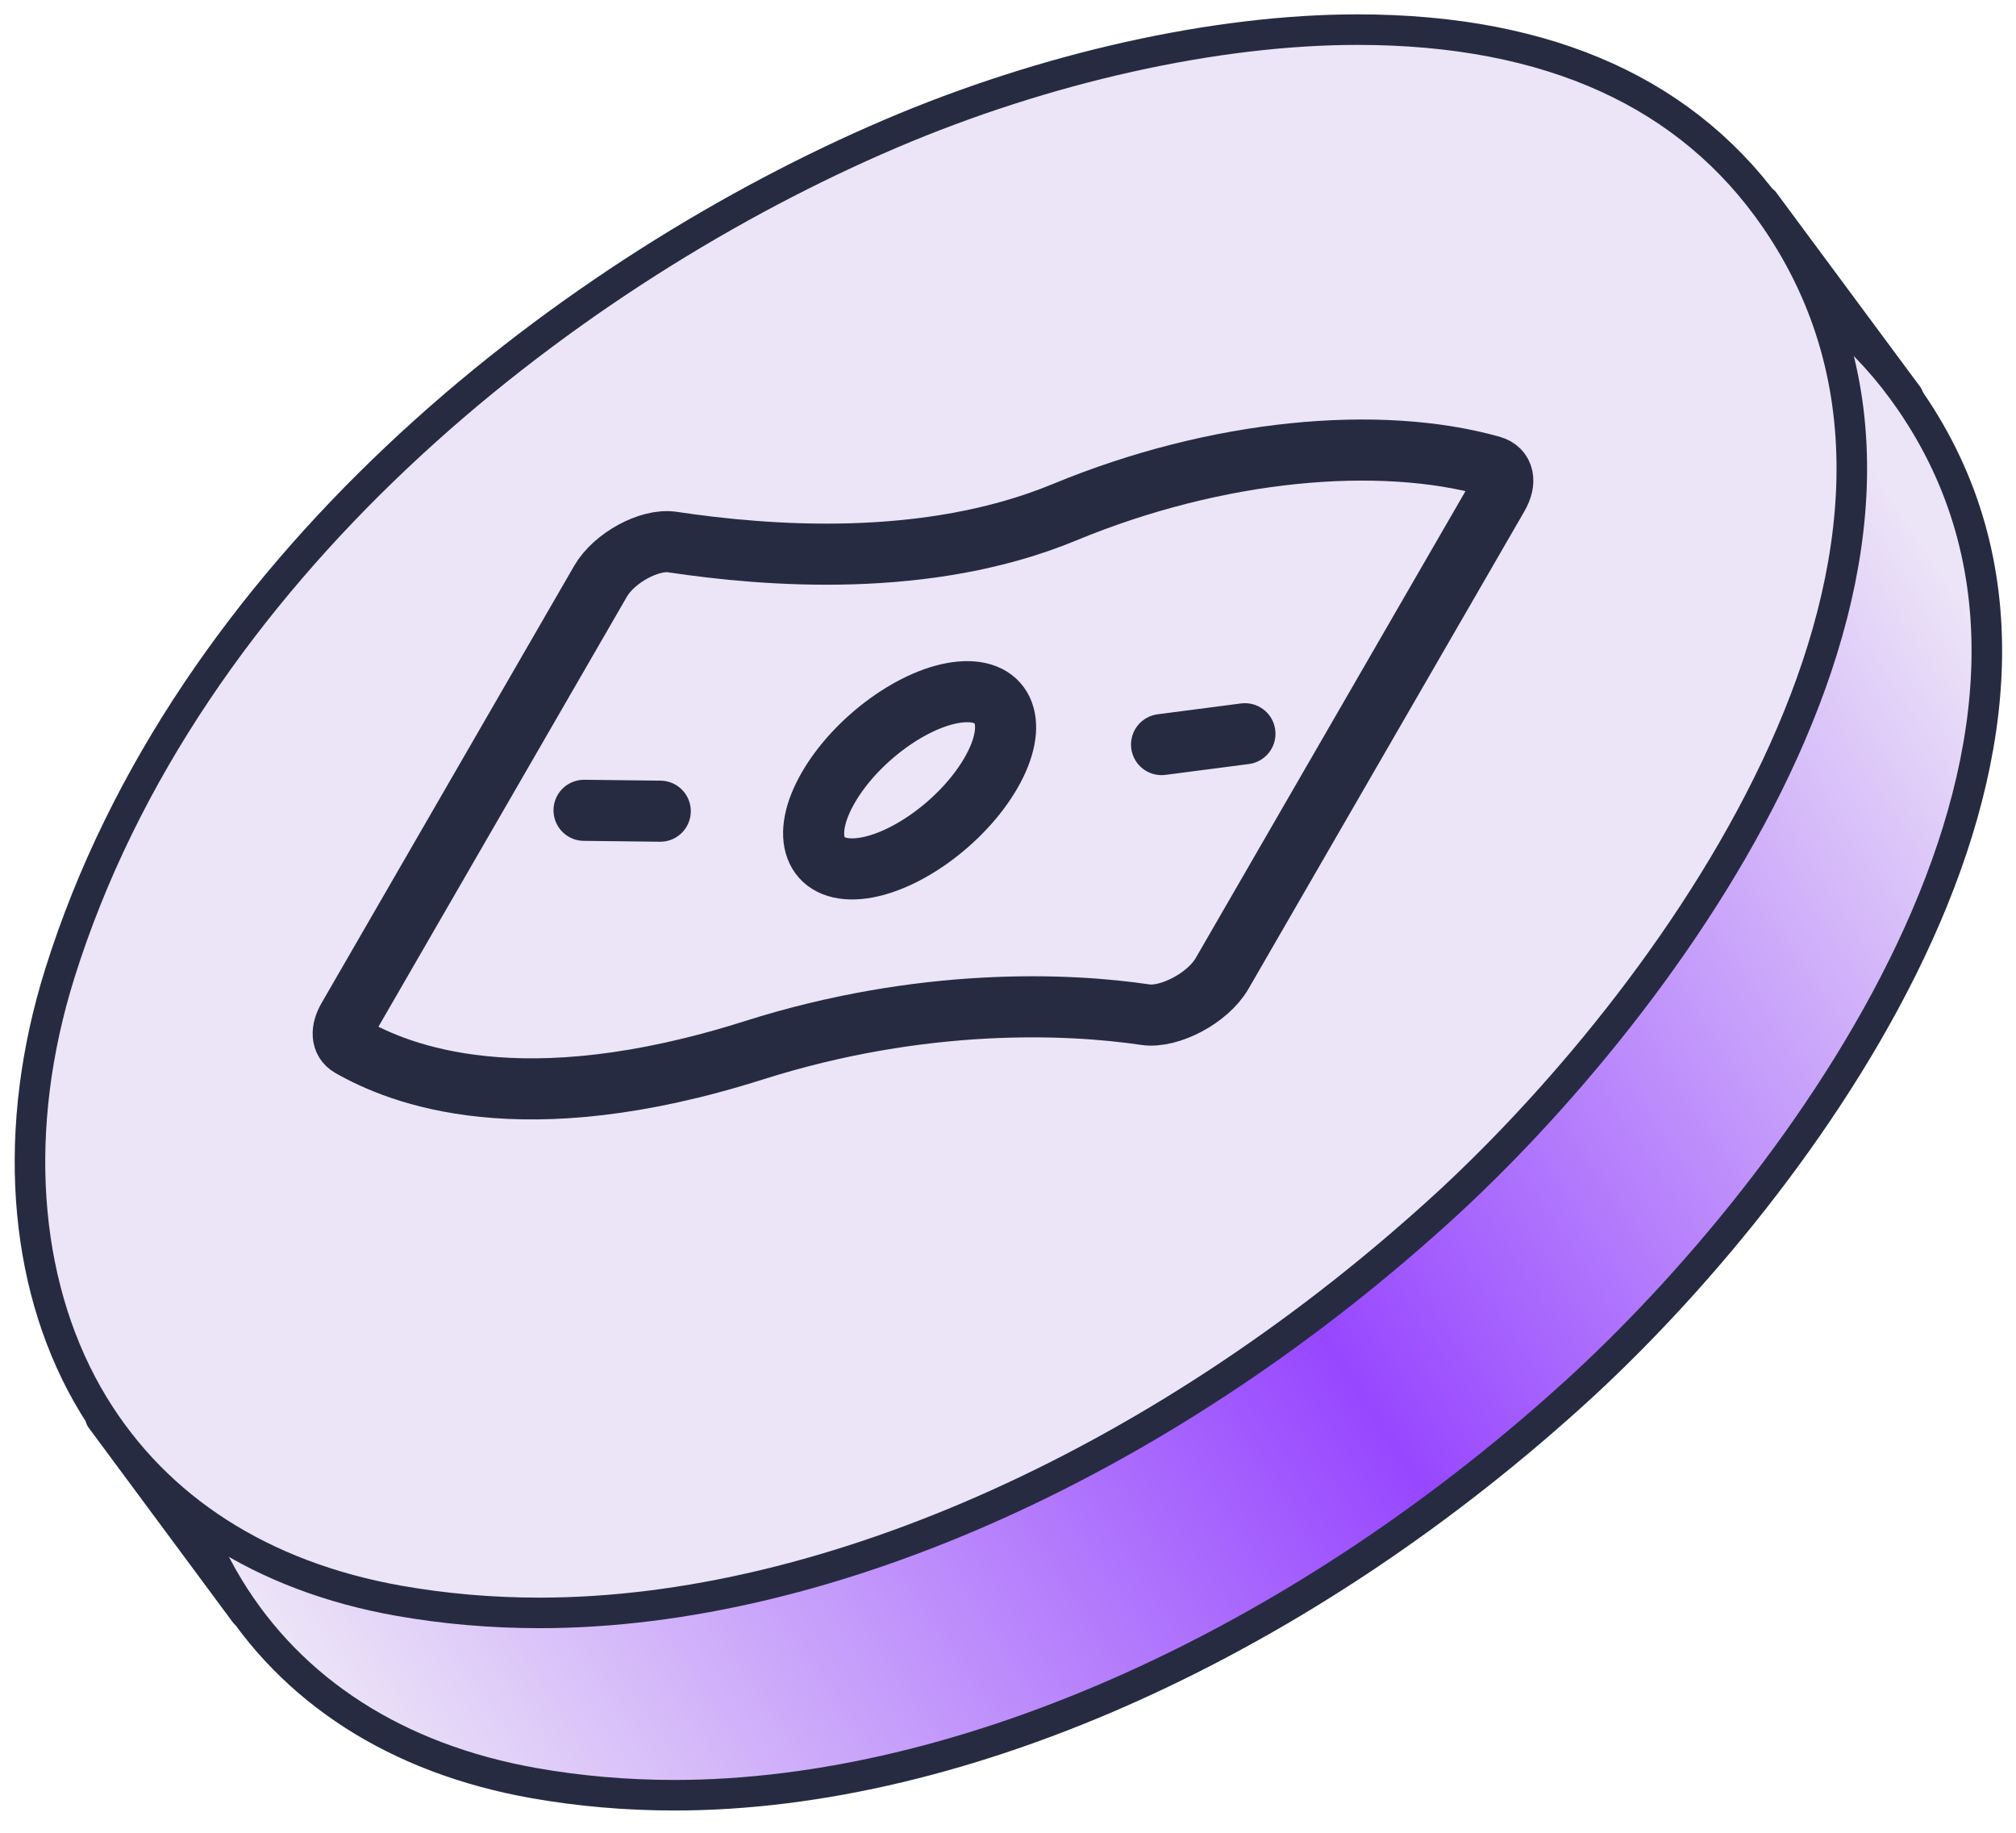
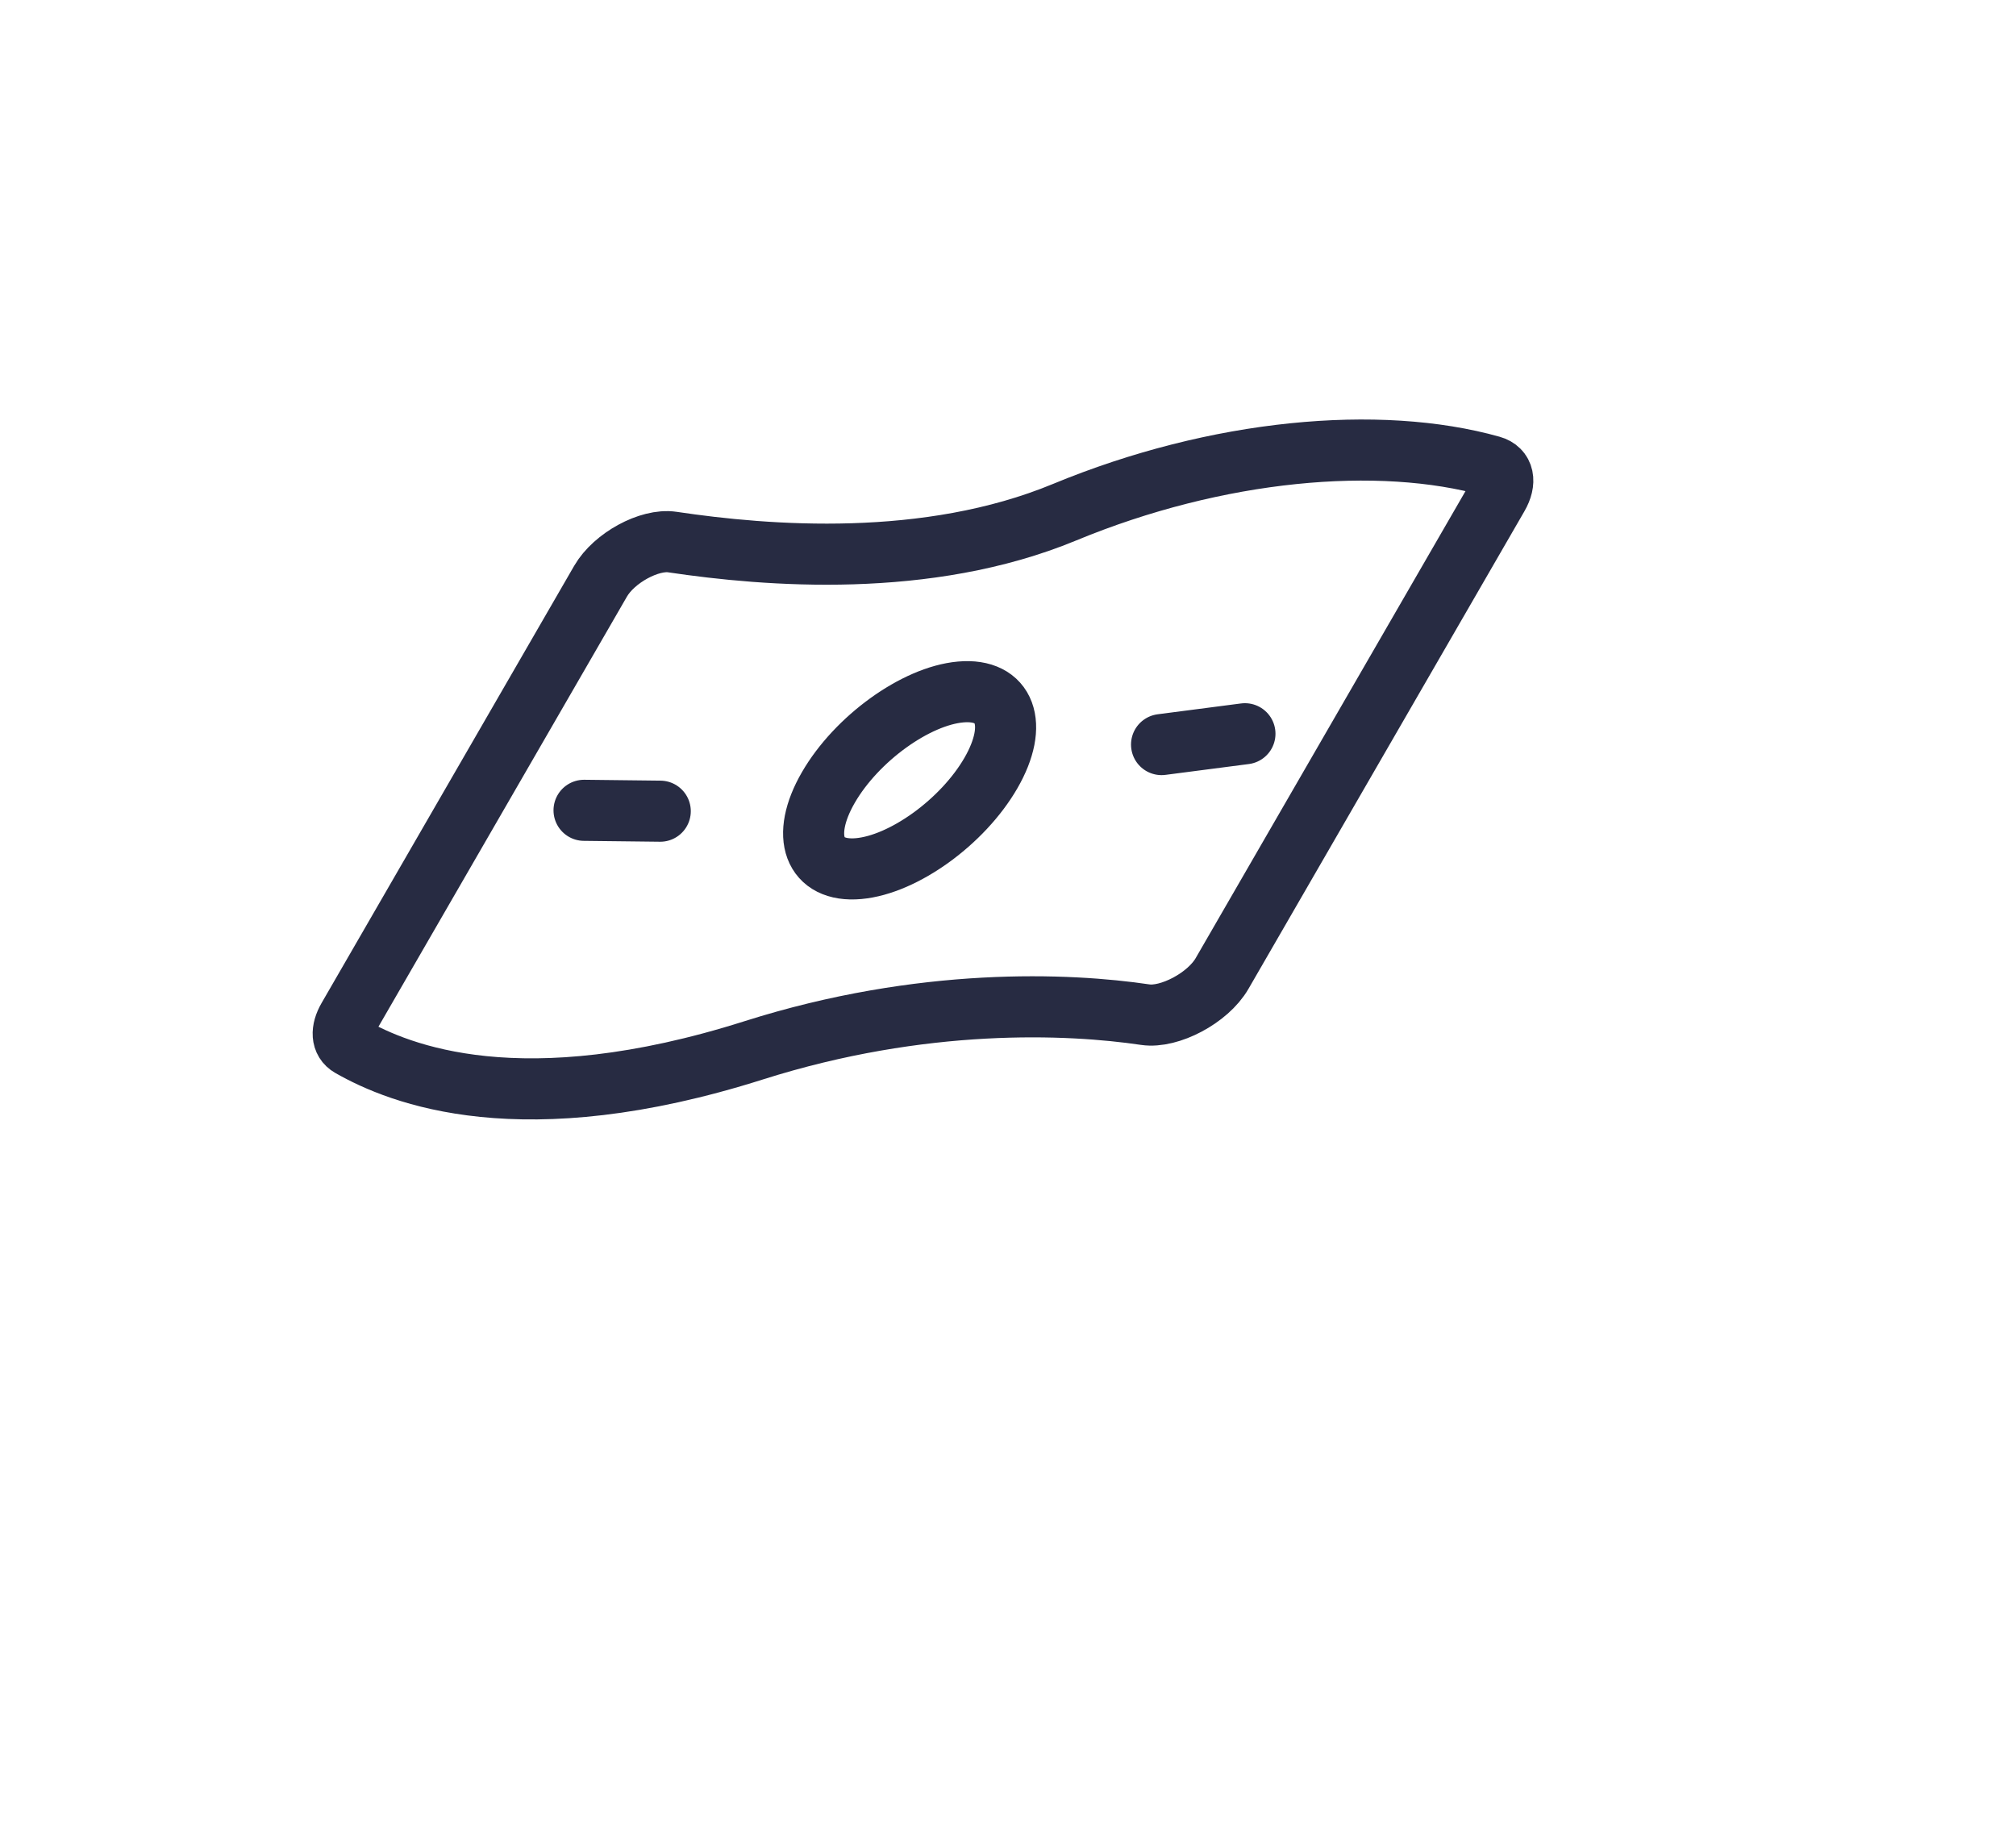
<svg xmlns="http://www.w3.org/2000/svg" width="99" height="90" viewBox="0 0 99 90" fill="none">
-   <path d="M73.289 10.408C82.757 10.408 89.61 13.57 93.82 19.698C99.292 27.659 98.196 37.028 94.219 45.836C90.244 54.641 83.451 62.73 77.837 67.933C64.063 80.631 47.331 88.156 33.124 88.156C30.773 88.156 28.444 87.954 26.223 87.561H26.222C19.482 86.367 14.324 83.036 11.232 77.963C7.881 72.46 7.17 65.048 9.344 57.498L9.563 56.768C15.792 36.869 34.162 22.643 49.618 15.843L50.352 15.525C57.973 12.268 66.339 10.408 73.289 10.408Z" fill="url(#paint0_linear_1484_81952)" stroke="#272B42" stroke-width="1.5" />
-   <path d="M66.659 1.455C76.126 1.455 82.98 4.617 87.19 10.745C92.662 18.705 91.565 28.074 87.588 36.883C83.613 45.688 76.821 53.777 71.207 58.98C57.433 71.678 40.701 79.203 26.494 79.203C24.142 79.203 21.814 79.001 19.592 78.608H19.591C12.851 77.414 7.694 74.083 4.602 69.01C1.251 63.507 0.54 56.095 2.713 48.545L2.933 47.815C9.162 27.916 27.531 13.69 42.988 6.89L43.722 6.572C51.343 3.315 59.709 1.455 66.659 1.455Z" fill="#ECE4F7" stroke="#272B42" stroke-width="1.5" />
-   <path d="M86.625 9.9L93.696 19.447" stroke="#272B42" stroke-width="1.5" stroke-miterlimit="10" stroke-linecap="round" />
-   <path d="M4.95 69.654L12.021 79.2" stroke="#272B42" stroke-width="1.5" stroke-miterlimit="10" stroke-linecap="round" />
  <g clip-path="url(#clip0_1484_81952)">
    <path d="M57.041 36.563L61.135 36.031M28.681 39.791L32.423 39.834M33.014 26.618C37.688 27.315 45.532 27.944 52.274 25.154C59.773 22.05 67.735 21.344 73.237 22.891C73.852 23.064 73.964 23.657 73.561 24.355L60.011 47.806C59.314 49.013 57.421 50 56.244 49.826C52.468 49.266 45.301 48.947 37.006 51.579C25.612 55.193 19.624 52.765 17.203 51.382C16.773 51.136 16.743 50.605 17.092 50.002L29.491 28.542C30.155 27.393 31.895 26.451 33.014 26.618ZM48.66 37.962C47.276 40.358 44.367 42.458 42.163 42.654C39.958 42.85 39.293 41.067 40.677 38.672C42.061 36.277 44.97 34.176 47.174 33.98C49.379 33.784 50.044 35.567 48.66 37.962Z" stroke="#272B42" stroke-width="3" stroke-linecap="round" stroke-linejoin="round" />
  </g>
  <defs>
    <linearGradient id="paint0_linear_1484_81952" x1="15.91" y1="83.443" x2="96.878" y2="30.407" gradientUnits="userSpaceOnUse">
      <stop stop-color="#ECE4F7" />
      <stop offset="0.525" stop-color="#9747FF" />
      <stop offset="1" stop-color="#ECE4F7" />
    </linearGradient>
    <clipPath id="clip0_1484_81952">
      <rect width="48.086" height="48.086" fill="white" transform="matrix(0.996 -0.089 -0.5 0.866 33.249 18.761)" />
    </clipPath>
  </defs>
</svg>